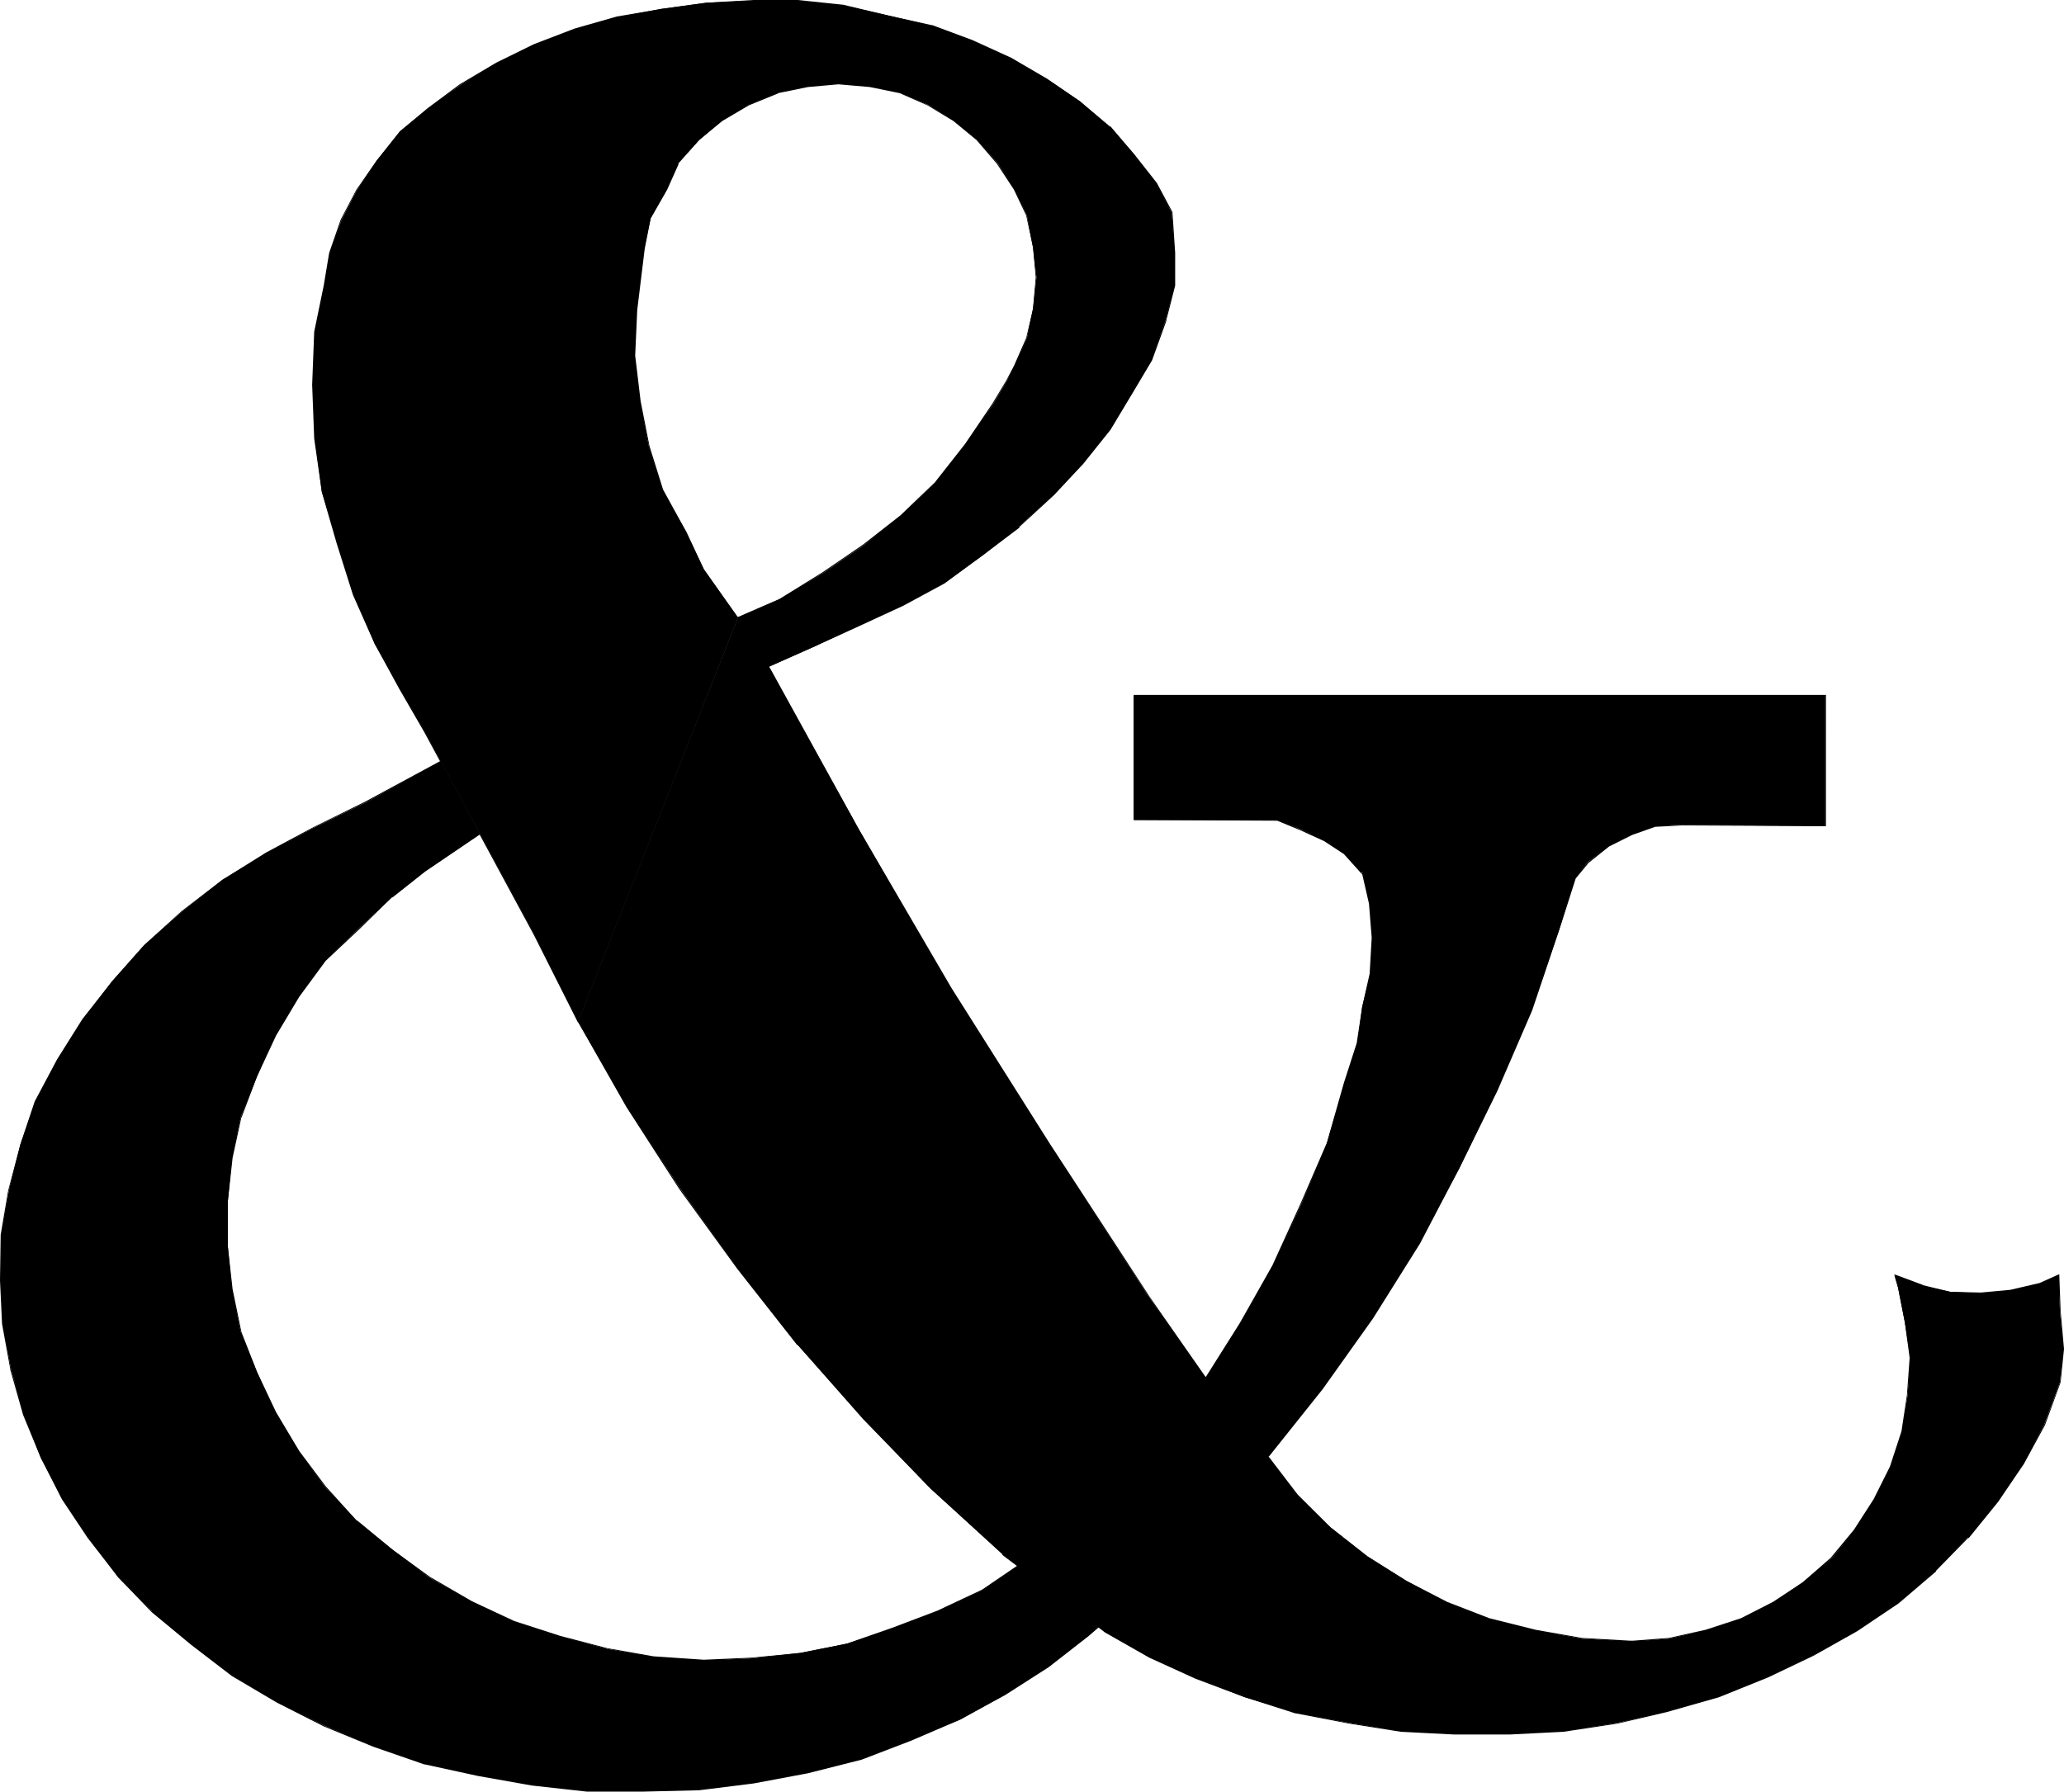
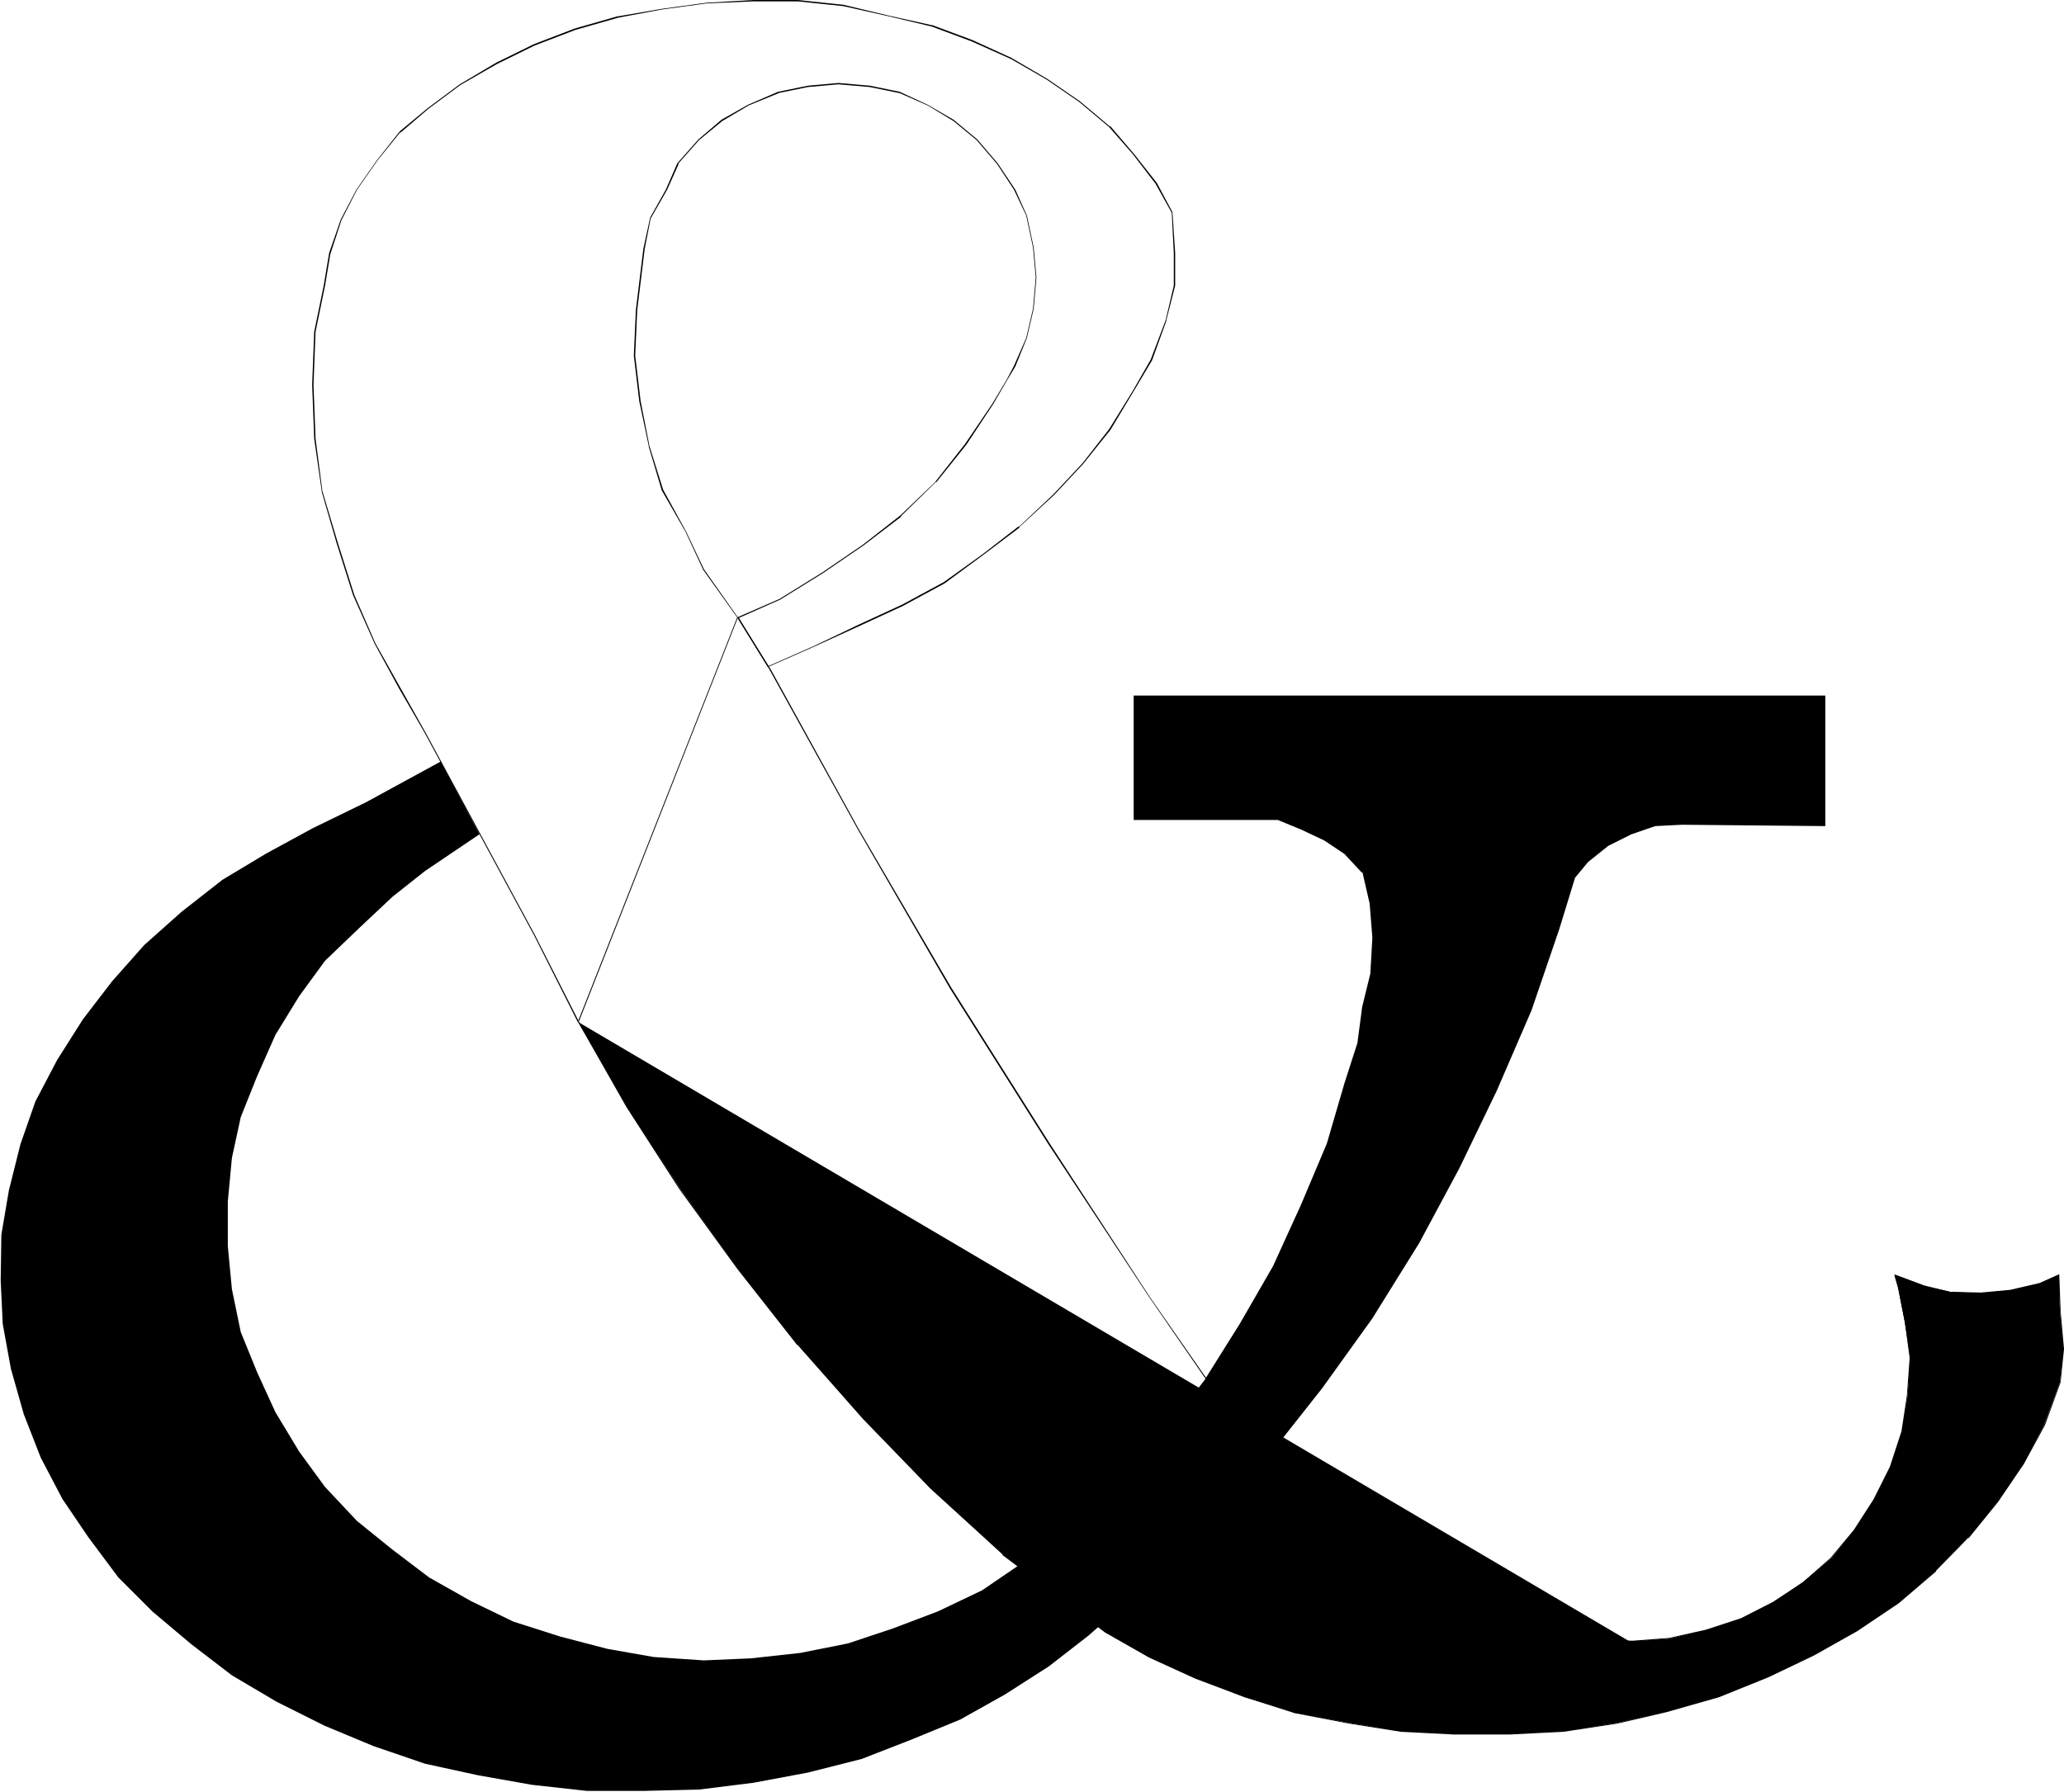
<svg xmlns="http://www.w3.org/2000/svg" xmlns:ns1="http://sodipodi.sourceforge.net/DTD/sodipodi-0.dtd" xmlns:ns2="http://www.inkscape.org/namespaces/inkscape" version="1.0" width="129.766mm" height="112.665mm" id="svg6" ns1:docname="Ampersand.wmf">
  <ns1:namedview id="namedview6" pagecolor="#ffffff" bordercolor="#000000" borderopacity="0.25" ns2:showpageshadow="2" ns2:pageopacity="0.0" ns2:pagecheckerboard="0" ns2:deskcolor="#d1d1d1" ns2:document-units="mm" />
  <defs id="defs1">
    <pattern id="WMFhbasepattern" patternUnits="userSpaceOnUse" width="6" height="6" x="0" y="0" />
  </defs>
-   <path style="fill:#000000;fill-opacity:1;fill-rule:evenodd;stroke:none" d="m 137.36,242.888 11.635,20.039 12.605,19.554 13.736,19.069 14.221,18.099 15.675,17.615 15.837,16.483 17.291,15.675 24.402,18.584 10.342,5.818 10.989,5.01 11.635,4.525 12.282,3.717 12.605,2.424 12.282,1.939 12.605,0.646 h 13.251 l 12.766,-0.646 12.766,-1.939 11.797,-2.747 12.282,-3.394 11.635,-4.848 10.989,-5.171 10.342,-5.818 9.696,-6.626 8.888,-7.595 7.757,-7.919 7.11,-8.565 6.141,-9.05 4.848,-9.211 3.717,-10.019 0.808,-7.919 -0.808,-9.05 -0.323,-8.565 -4.525,2.101 -6.949,1.616 -6.949,0.646 -7.272,-0.323 -6.626,-1.454 -6.626,-2.586 0.808,3.07 1.616,8.242 1.293,8.403 -0.646,8.888 -1.293,8.565 -2.747,8.403 -3.878,7.757 -4.686,7.434 -5.494,6.626 -6.787,5.656 -6.949,4.848 -7.757,3.878 -8.403,2.747 -8.726,1.939 -8.403,0.646 h -0.97 l -11.312,-0.646 -10.989,-1.939 -10.989,-2.747 -10.181,-3.878 -9.534,-5.171 -9.373,-5.818 -8.726,-6.949 -7.757,-7.595 -6.949,-8.888 -15.19,-19.554 -13.09,-18.584 -23.917,-36.522 -23.27,-36.845 -21.816,-37.815 -21.17,-38.138 -7.595,-12.282 z" id="path1" />
+   <path style="fill:#000000;fill-opacity:1;fill-rule:evenodd;stroke:none" d="m 137.36,242.888 11.635,20.039 12.605,19.554 13.736,19.069 14.221,18.099 15.675,17.615 15.837,16.483 17.291,15.675 24.402,18.584 10.342,5.818 10.989,5.01 11.635,4.525 12.282,3.717 12.605,2.424 12.282,1.939 12.605,0.646 h 13.251 l 12.766,-0.646 12.766,-1.939 11.797,-2.747 12.282,-3.394 11.635,-4.848 10.989,-5.171 10.342,-5.818 9.696,-6.626 8.888,-7.595 7.757,-7.919 7.11,-8.565 6.141,-9.05 4.848,-9.211 3.717,-10.019 0.808,-7.919 -0.808,-9.05 -0.323,-8.565 -4.525,2.101 -6.949,1.616 -6.949,0.646 -7.272,-0.323 -6.626,-1.454 -6.626,-2.586 0.808,3.07 1.616,8.242 1.293,8.403 -0.646,8.888 -1.293,8.565 -2.747,8.403 -3.878,7.757 -4.686,7.434 -5.494,6.626 -6.787,5.656 -6.949,4.848 -7.757,3.878 -8.403,2.747 -8.726,1.939 -8.403,0.646 h -0.97 z" id="path1" />
  <path style="fill:#000000;fill-opacity:1;fill-rule:evenodd;stroke:none" d="m 137.36,242.888 11.474,20.2 12.605,19.554 13.736,18.907 14.221,18.099 h 0.162 l 15.514,17.615 15.998,16.483 17.13,15.675 v 0.162 l 24.402,18.423 10.504,5.979 10.989,5.01 11.635,4.363 12.12,3.878 h 0.162 l 12.605,2.424 12.282,1.939 12.605,0.646 h 13.251 l 12.766,-0.646 12.766,-1.939 11.797,-2.747 v 0 l 12.443,-3.555 11.635,-4.686 10.827,-5.171 10.342,-5.818 9.858,-6.626 8.888,-7.595 v -0.162 l 7.595,-7.757 h 0.162 l 6.949,-8.565 6.141,-9.05 5.01,-9.211 3.717,-10.181 0.808,-7.919 -0.808,-9.05 -0.323,-8.727 -4.686,2.101 v 0 l -6.949,1.616 -6.949,0.646 -7.272,-0.162 -6.626,-1.616 h 0.162 l -6.949,-2.586 0.97,3.232 v 0 l 1.616,8.242 1.131,8.403 -0.646,8.888 -1.293,8.565 v 0 l -2.747,8.403 -3.878,7.757 -4.686,7.272 -5.494,6.626 v 0 l -6.626,5.818 -7.11,4.686 -7.595,3.878 -8.403,2.747 v 0 l -8.726,1.939 -8.403,0.646 h -0.97 l -11.312,-0.646 -10.989,-1.939 -10.989,-2.747 v 0 l -10.019,-3.878 -9.696,-5.01 -9.211,-5.818 -8.888,-6.949 v 0 l -7.757,-7.757 v 0 l -6.787,-8.888 -15.352,-19.392 -12.928,-18.584 -23.917,-36.684 -23.27,-36.845 -21.978,-37.653 -21.008,-38.138 -7.757,-12.443 -37.976,96.315 h 0.162 l 37.814,-96.153 h -0.162 l 7.595,12.282 21.17,38.3 21.816,37.653 23.27,36.845 24.078,36.522 12.928,18.746 15.19,19.392 6.949,8.888 v 0 l 7.757,7.757 v 0 l 8.888,6.949 9.373,5.818 9.534,5.171 10.181,3.878 v 0 l 10.989,2.747 10.989,1.778 11.312,0.808 h 0.97 l 8.403,-0.808 8.726,-1.778 h 0.162 l 8.403,-2.747 7.595,-3.878 7.11,-4.848 6.626,-5.818 v 0 l 5.656,-6.626 4.686,-7.434 3.878,-7.757 2.747,-8.403 v 0 l 1.131,-8.565 0.808,-8.888 -1.293,-8.403 -1.616,-8.242 v -0.162 l -0.97,-3.07 -0.162,0.323 6.787,2.586 v 0 l 6.626,1.454 7.272,0.323 6.949,-0.646 6.949,-1.616 4.525,-2.101 -0.162,-0.162 0.485,8.565 0.646,9.05 -0.646,7.919 v 0 l -3.717,10.019 -5.01,9.211 -6.141,9.05 -7.11,8.565 h 0.162 l -7.757,7.757 v 0 l -8.888,7.595 -9.858,6.626 -10.342,5.979 -10.827,5.01 -11.635,4.848 -12.282,3.394 v 0 l -11.797,2.909 -12.766,1.778 -12.766,0.646 h -13.251 l -12.605,-0.646 -12.282,-1.778 -12.605,-2.586 v 0 l -12.12,-3.717 -11.797,-4.525 -10.827,-5.01 -10.504,-5.818 -24.402,-18.584 v 0 L 221.23,353.586 205.232,337.102 189.718,319.488 v 0 L 175.336,301.388 161.6,282.481 149.157,262.927 137.521,242.726 v 0.162 z" id="path2" />
-   <path style="fill:#000000;fill-opacity:1;fill-rule:evenodd;stroke:none" d="m 182.608,158.532 10.504,-4.686 10.989,-5.171 10.504,-4.848 9.858,-5.333 9.211,-6.626 8.403,-6.626 8.403,-7.757 6.949,-7.434 6.302,-8.08 5.494,-8.888 4.363,-7.595 3.394,-9.373 2.101,-8.242 v -7.757 l -0.646,-9.535 -3.717,-6.949 -5.333,-6.949 -5.656,-6.464 -7.11,-6.141 -7.918,-5.333 -8.403,-4.848 L 230.926,9.696 221.392,6.141 211.211,3.717 200.384,1.293 189.557,0.162 H 179.053 l -11.15,0.485 -10.666,1.454 -10.342,1.939 -10.342,2.909 -9.534,3.717 -9.05,4.363 -8.565,5.171 -7.595,5.494 -6.787,5.656 -5.494,6.787 -4.686,6.949 -3.717,7.272 -2.747,7.757 -1.293,7.757 -2.262,10.989 -0.485,12.605 0.485,12.767 1.616,12.443 3.717,12.443 3.878,12.282 5.01,11.635 5.979,10.504 5.979,10.504 26.018,48.157 10.342,20.685 37.976,-96.153 -8.08,-11.312 -4.202,-9.05 -5.656,-9.858 -3.232,-10.504 -2.101,-10.666 -1.293,-10.827 0.485,-10.827 1.778,-14.544 1.616,-7.434 3.717,-6.626 2.747,-6.302 5.01,-5.494 5.494,-4.686 6.302,-3.717 6.949,-2.909 7.11,-1.454 7.272,-0.646 7.434,0.646 7.11,1.454 6.626,2.909 6.141,3.717 5.656,4.686 4.848,5.494 4.04,6.302 2.909,6.141 1.454,7.595 0.808,7.11 -0.808,7.434 -1.454,6.949 -2.909,6.626 -1.778,3.394 -3.394,5.818 -6.464,9.373 -7.11,9.05 -8.403,8.08 -8.726,6.949 -9.696,6.626 -10.181,6.141 -10.019,4.363 z" id="path3" />
  <path style="fill:#000000;fill-opacity:1;fill-rule:evenodd;stroke:none" d="m 182.446,158.532 10.666,-4.686 10.989,-5.01 10.504,-4.848 9.858,-5.333 9.211,-6.787 8.565,-6.464 v -0.162 l 8.242,-7.595 6.949,-7.434 v 0 l 6.464,-8.08 5.333,-8.888 4.525,-7.595 3.394,-9.373 v -0.162 l 2.101,-8.242 v -7.757 l -0.646,-9.696 -3.717,-6.949 -5.333,-6.787 -5.656,-6.626 h -0.162 l -7.11,-5.979 -7.757,-5.333 -8.565,-5.01 -9.211,-4.202 -9.534,-3.555 h -0.162 L 211.211,3.717 200.384,1.131 189.557,0 H 179.053 L 167.902,0.646 157.237,2.101 146.894,3.878 h -0.162 l -10.181,2.909 -9.696,3.717 -8.888,4.363 -8.726,5.171 -7.595,5.656 -6.626,5.494 -5.494,6.949 -4.848,6.949 -3.717,7.11 -2.747,7.919 v 0 l -1.293,7.757 -2.262,10.989 -0.485,12.605 0.485,12.767 1.778,12.443 v 0.162 l 3.555,12.282 3.878,12.282 5.171,11.635 5.818,10.666 5.979,10.343 26.018,48.157 10.504,20.847 37.976,-96.315 -8.08,-11.474 -4.202,-8.888 -5.494,-10.019 -3.232,-10.343 v 0 l -2.101,-10.666 -1.293,-10.827 0.485,-10.827 1.778,-14.544 1.454,-7.434 v 0.162 l 3.878,-6.787 2.747,-6.141 h -0.162 l 5.01,-5.656 v 0 l 5.494,-4.525 6.302,-3.717 7.11,-2.909 h -0.162 l 7.11,-1.454 7.272,-0.646 7.434,0.646 7.11,1.454 v 0 l 6.626,2.909 6.141,3.717 5.494,4.525 v 0 l 4.848,5.656 4.04,6.141 2.909,6.141 v 0 l 1.616,7.595 0.646,7.11 -0.646,7.434 -1.616,6.949 v 0 l -2.909,6.626 -1.778,3.394 -3.394,5.656 -6.464,9.535 -7.11,9.05 v 0 l -8.242,7.918 v 0 l -8.888,6.949 -9.696,6.626 -10.181,6.302 -10.019,4.363 7.272,11.797 0.162,-0.162 -7.11,-11.635 v 0.162 l 9.858,-4.363 10.181,-6.302 9.696,-6.626 8.888,-6.787 v -0.162 l 8.242,-8.08 h 0.162 l 7.11,-8.888 6.302,-9.535 3.394,-5.818 1.939,-3.232 2.747,-6.787 v 0 l 1.616,-6.949 0.646,-7.434 -0.646,-7.11 -1.616,-7.595 -2.747,-6.141 -4.202,-6.302 -4.848,-5.656 v 0 l -5.656,-4.686 -6.141,-3.555 -6.626,-3.07 -7.11,-1.454 -7.434,-0.646 -7.272,0.646 -7.11,1.454 -7.11,3.07 -6.302,3.555 -5.494,4.686 v 0 l -5.01,5.656 -2.747,6.302 -3.717,6.626 -1.616,7.434 -1.778,14.544 -0.485,10.827 1.293,10.827 2.262,10.666 v 0.162 l 3.07,10.343 5.656,9.858 4.202,9.05 8.08,11.312 v 0 l -37.814,95.992 h 0.162 l -10.504,-20.685 -26.018,-48.157 -5.818,-10.343 -5.979,-10.666 -5.01,-11.474 -3.878,-12.282 -3.717,-12.443 v 0 l -1.616,-12.443 -0.485,-12.767 0.485,-12.605 2.262,-10.989 1.293,-7.757 v 0.162 l 2.586,-7.919 3.717,-7.272 4.848,-6.949 5.494,-6.787 v 0.162 l 6.626,-5.656 7.595,-5.656 8.726,-5.01 8.888,-4.363 9.696,-3.717 10.181,-2.909 v 0 L 157.237,2.262 167.902,0.808 179.053,0.323 h 10.504 l 10.827,1.131 10.827,2.424 10.181,2.424 v 0 l 9.534,3.555 9.373,4.202 8.403,4.848 7.757,5.333 7.11,5.979 v 0 l 5.656,6.464 5.333,6.949 3.878,6.949 v 0 l 0.485,9.535 v 7.757 l -1.939,8.242 v 0 l -3.555,9.373 -4.363,7.595 -5.494,8.888 -6.302,8.08 v 0 l -6.949,7.434 -8.242,7.757 v -0.162 l -8.565,6.626 -9.211,6.626 -9.858,5.333 -10.504,4.848 -10.827,5.171 -10.666,4.686 h 0.162 z" id="path4" />
  <path style="fill:#000000;fill-opacity:1;fill-rule:evenodd;stroke:none" d="m 113.928,198.286 -12.928,8.727 -7.757,6.141 -8.08,7.595 -7.918,7.595 -6.141,8.403 -5.656,9.211 -4.363,9.858 -3.878,9.696 -2.101,9.696 -0.97,10.343 v 10.666 l 0.97,10.181 2.101,10.181 3.878,9.535 4.363,9.535 5.656,9.373 6.141,8.403 7.595,8.08 8.403,6.787 8.726,6.626 10.019,5.656 10.019,4.848 11.15,3.555 11.15,2.909 10.989,1.939 11.958,0.808 11.15,-0.485 11.797,-1.293 11.312,-2.262 10.666,-3.555 10.666,-4.04 10.504,-5.01 21.331,-14.544 11.635,-11.151 10.342,-11.797 9.534,-12.443 8.403,-13.413 7.918,-13.736 6.626,-14.544 6.141,-14.544 4.202,-14.383 3.07,-9.535 1.131,-8.565 1.939,-7.919 0.485,-8.565 -0.646,-8.08 -1.778,-7.757 v 0.485 l -4.202,-4.525 -4.848,-3.232 -5.494,-2.586 -5.494,-2.262 h -6.787 -4.848 -22.624 v -29.573 h 164.347 v 31.028 l -34.098,-0.323 -6.302,0.323 -5.656,1.939 -5.494,2.747 -4.848,3.878 -3.07,3.717 -3.717,12.12 -6.626,19.392 -8.242,19.069 -8.888,18.423 -9.534,17.776 -11.15,17.938 -11.958,16.645 -12.766,16.16 -13.736,15.352 -14.544,14.544 -14.544,12.767 -9.373,7.272 -10.342,6.626 -10.666,5.979 -11.797,4.848 -11.635,4.525 -12.766,3.232 -12.928,2.424 -12.928,1.616 -13.413,0.323 h -13.251 l -13.09,-1.454 -12.766,-2.262 -12.605,-2.747 -12.282,-4.202 -11.635,-4.848 -11.312,-5.656 -10.666,-6.302 -9.696,-7.434 -9.211,-7.757 -8.08,-8.08 -7.11,-9.535 -6.141,-9.05 L 9.696,346.475 5.656,336.133 2.586,325.305 0.646,314.639 0.162,304.297 0.323,293.47 2.101,282.965 l 2.747,-10.989 3.555,-10.181 5.171,-9.858 6.141,-9.696 6.949,-9.05 7.595,-8.565 8.888,-7.919 9.696,-7.595 10.504,-6.302 10.989,-5.979 12.605,-6.141 17.776,-9.696 z" id="path5" />
-   <path style="fill:#000000;fill-opacity:1;fill-rule:evenodd;stroke:none" d="m 113.766,198.286 v -0.162 l -12.928,8.727 -7.757,6.141 v 0.162 l -7.918,7.595 -7.918,7.434 -6.302,8.565 -5.656,9.211 -4.363,9.696 -3.717,9.858 v 0 l -2.262,9.696 -0.97,10.343 v 10.666 l 0.97,10.181 2.262,10.181 v 0.162 l 3.717,9.535 4.363,9.373 5.656,9.373 6.302,8.403 v 0 l 7.434,8.242 v 0 l 8.403,6.787 8.888,6.464 10.019,5.818 10.019,4.848 10.989,3.555 h 0.162 l 11.15,2.747 10.989,2.101 11.958,0.808 11.15,-0.646 11.797,-1.131 11.312,-2.262 v 0 l 10.666,-3.555 10.666,-4.04 10.666,-5.171 21.331,-14.544 v 0 l 11.635,-11.151 v 0 l 10.181,-11.797 9.534,-12.282 8.565,-13.575 7.918,-13.736 6.464,-14.544 6.302,-14.544 4.202,-14.221 3.07,-9.696 1.131,-8.565 1.939,-7.919 0.485,-8.565 -0.646,-8.08 -2.101,-8.727 v 1.454 l 0.162,-0.162 -4.202,-4.525 -4.686,-3.232 -5.656,-2.424 -5.494,-2.424 H 269.387 l 0.162,0.162 v -29.573 l -0.162,0.162 h 164.347 v -0.162 31.028 -0.162 l -34.098,-0.162 -6.302,0.162 -5.656,1.939 -5.494,2.747 -4.848,4.04 -3.232,3.717 -3.717,12.12 -6.626,19.231 -8.242,19.231 -8.888,18.423 -9.534,17.776 -11.15,17.938 -11.958,16.645 -12.766,15.999 v 0 l -13.736,15.514 -14.382,14.544 v 0 l -14.544,12.605 -9.534,7.272 -10.181,6.626 -10.827,5.979 -11.635,4.848 -11.797,4.525 h 0.162 l -12.766,3.232 -12.928,2.424 -12.928,1.616 -13.413,0.323 h -13.251 l -13.09,-1.454 -12.766,-2.262 -12.605,-2.747 v 0 l -12.12,-4.202 -11.797,-4.686 -11.15,-5.818 -10.666,-6.141 -9.696,-7.595 -9.373,-7.757 v 0.162 l -7.918,-8.242 v 0 L 21.17,365.383 15.029,356.333 9.858,346.313 5.818,336.133 2.586,325.305 v 0 L 0.808,314.639 0.323,304.297 0.485,293.47 2.101,282.965 v 0 l 2.909,-10.827 3.555,-10.181 5.171,-10.019 5.979,-9.535 7.11,-9.211 v 0 l 7.595,-8.565 8.726,-7.919 v 0 l 9.696,-7.434 10.504,-6.302 10.989,-6.141 12.605,-6.141 17.776,-9.535 -0.162,-0.162 9.211,17.291 h 0.323 l -9.373,-17.453 -17.938,9.696 -12.443,6.141 -11.15,5.979 -10.342,6.464 -9.696,7.434 v 0 l -8.888,8.08 -7.595,8.565 v 0 l -7.11,9.05 -5.979,9.535 -5.333,10.019 -3.394,10.181 -2.909,10.989 v 0 L 0.162,293.47 0,304.297 0.485,314.639 2.424,325.305 v 0.162 l 3.07,10.827 4.202,10.181 5.01,9.858 6.141,9.211 7.272,9.373 v 0 l 7.918,8.242 v 0 l 9.373,7.757 9.696,7.434 10.666,6.302 11.15,5.656 11.797,4.848 12.12,4.202 h 0.162 l 12.605,2.747 12.766,2.262 13.09,1.454 h 13.251 l 13.413,-0.323 12.928,-1.616 12.928,-2.424 12.766,-3.232 v 0 l 11.797,-4.525 11.635,-5.01 10.666,-5.818 10.342,-6.626 9.534,-7.434 14.544,-12.605 v 0 l 14.382,-14.544 13.736,-15.514 h 0.162 l 12.766,-15.999 11.958,-16.807 11.15,-17.776 9.373,-17.938 9.05,-18.423 8.242,-19.069 6.464,-19.231 3.878,-12.12 3.07,-3.717 v 0 l 4.848,-3.878 5.494,-2.747 5.494,-1.939 v 0 l 6.302,-0.323 34.259,0.162 V 165.157 H 269.387 v 29.735 l 34.259,0.162 h -0.162 l 5.494,2.262 5.656,2.586 4.686,3.07 v 0 l 4.363,4.848 v -0.808 h -0.162 l 1.778,7.757 0.646,8.08 -0.485,8.565 -1.778,7.919 -1.293,8.565 v 0 l -3.07,9.535 -4.04,14.221 -6.302,14.544 -6.626,14.544 -7.757,13.736 -8.565,13.575 -9.534,12.443 -10.342,11.635 h 0.162 l -11.635,11.151 v 0 l -21.331,14.544 -10.666,5.01 -10.666,4.04 -10.666,3.717 h 0.162 l -11.312,2.262 -11.797,1.131 -11.15,0.485 -11.958,-0.808 -10.989,-1.939 -11.15,-2.909 v 0 l -10.989,-3.555 -10.019,-4.686 -10.019,-5.818 -8.888,-6.464 -8.403,-6.949 v 0.162 l -7.434,-8.242 v 0 l -6.302,-8.403 -5.494,-9.211 -4.525,-9.535 -3.717,-9.535 v 0 l -2.101,-10.181 -1.131,-10.181 v -10.666 l 1.131,-10.343 2.101,-9.696 v 0.162 l 3.717,-9.858 4.525,-9.696 5.494,-9.211 6.302,-8.565 v 0 l 7.918,-7.434 7.918,-7.757 v 0.162 l 7.757,-6.141 13.09,-8.888 z" id="path6" />
</svg>